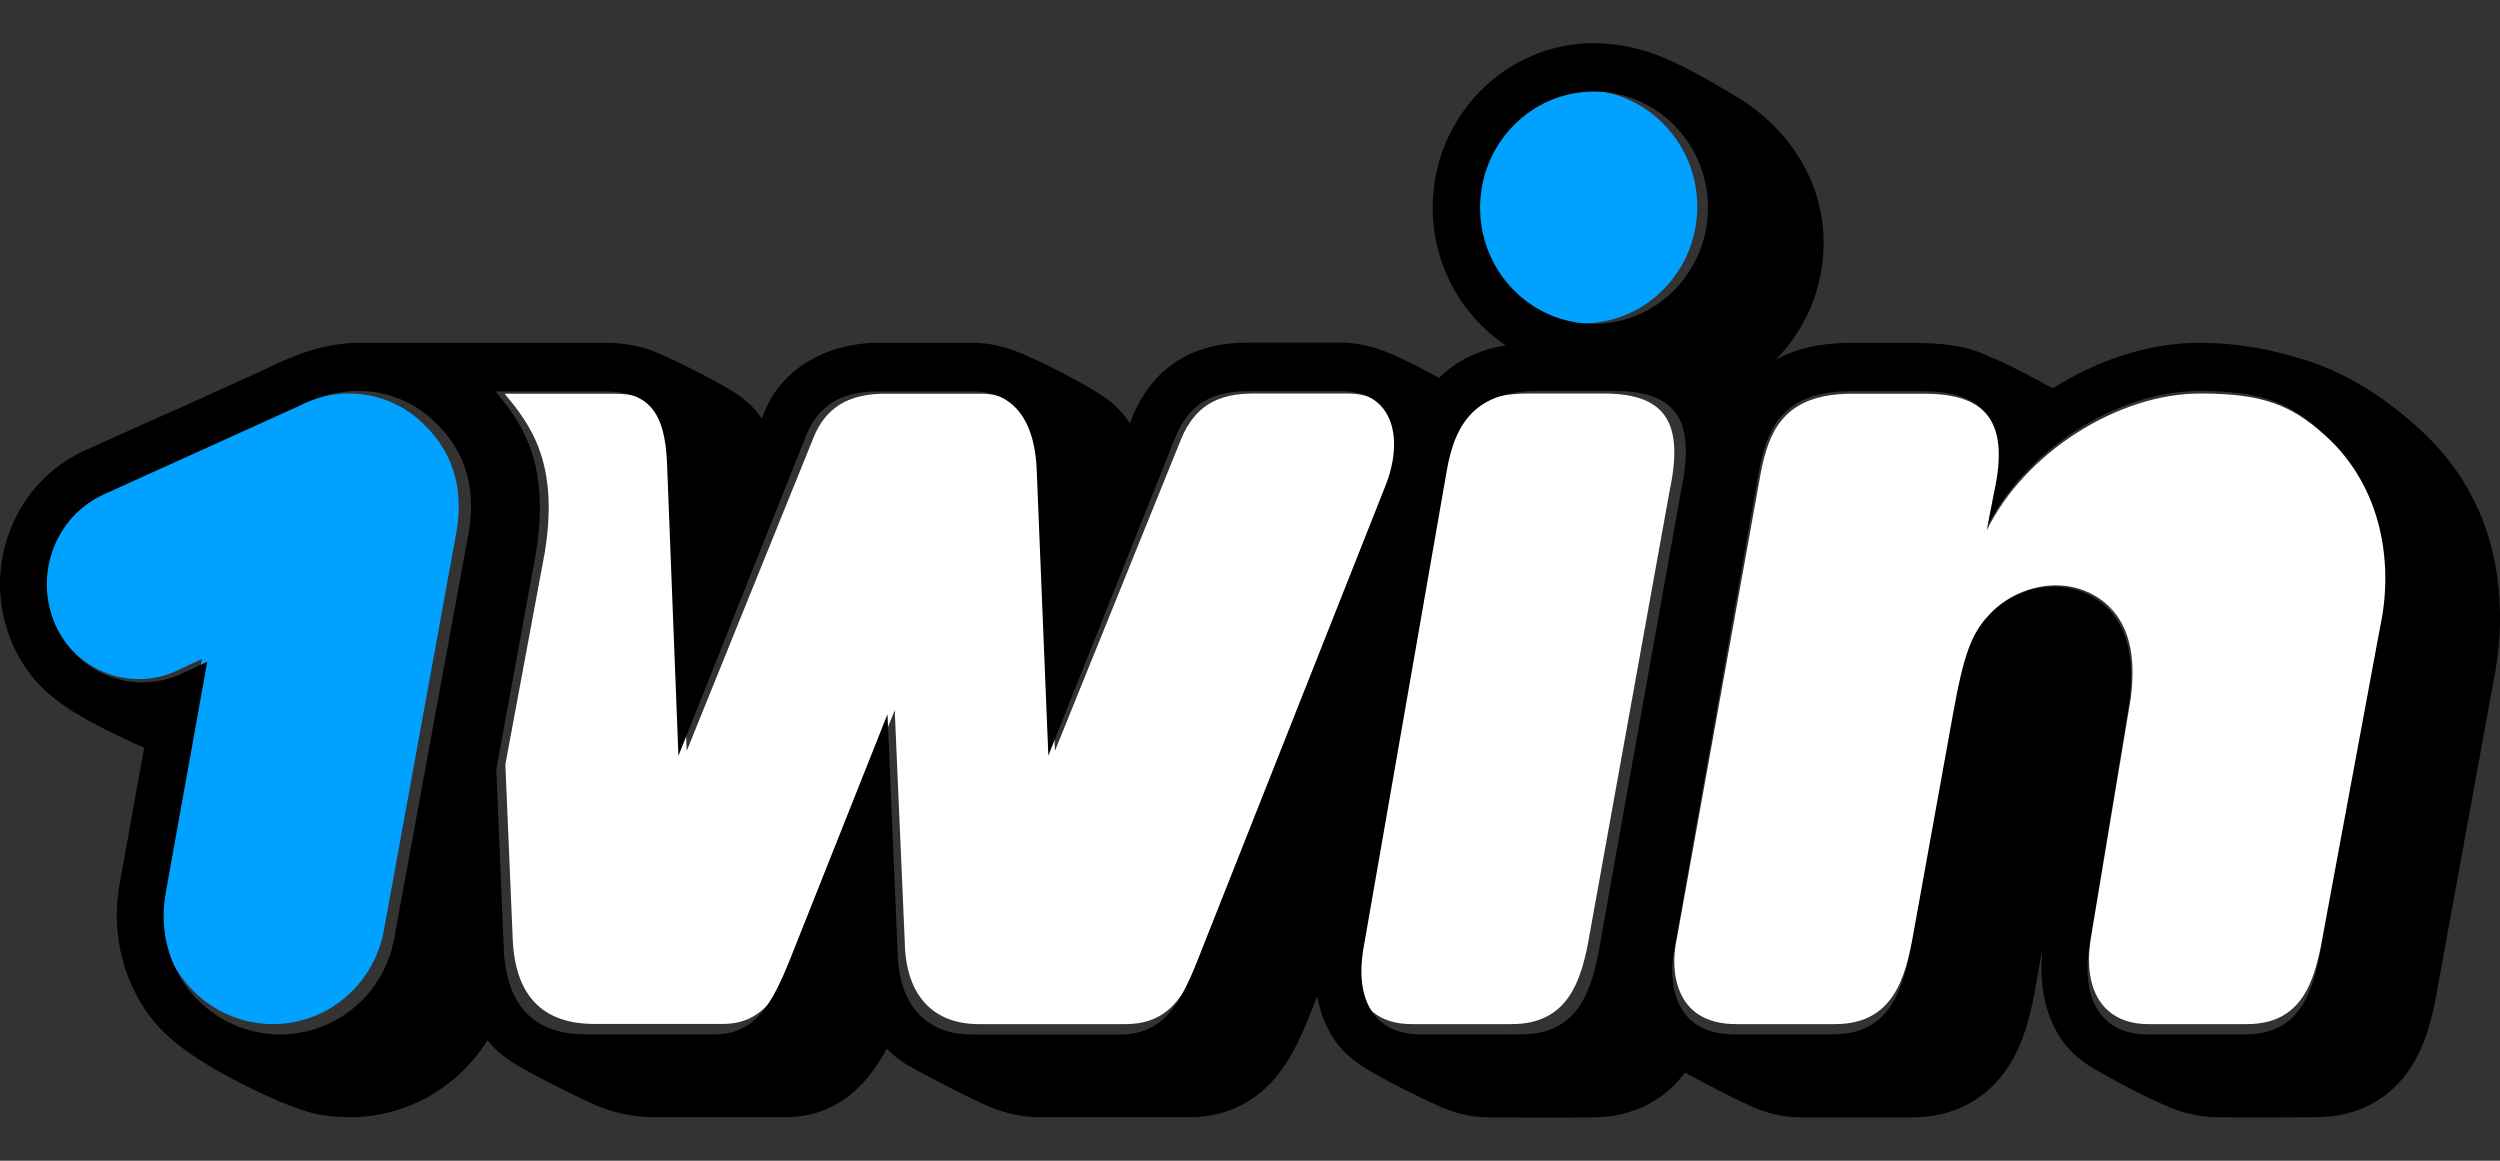
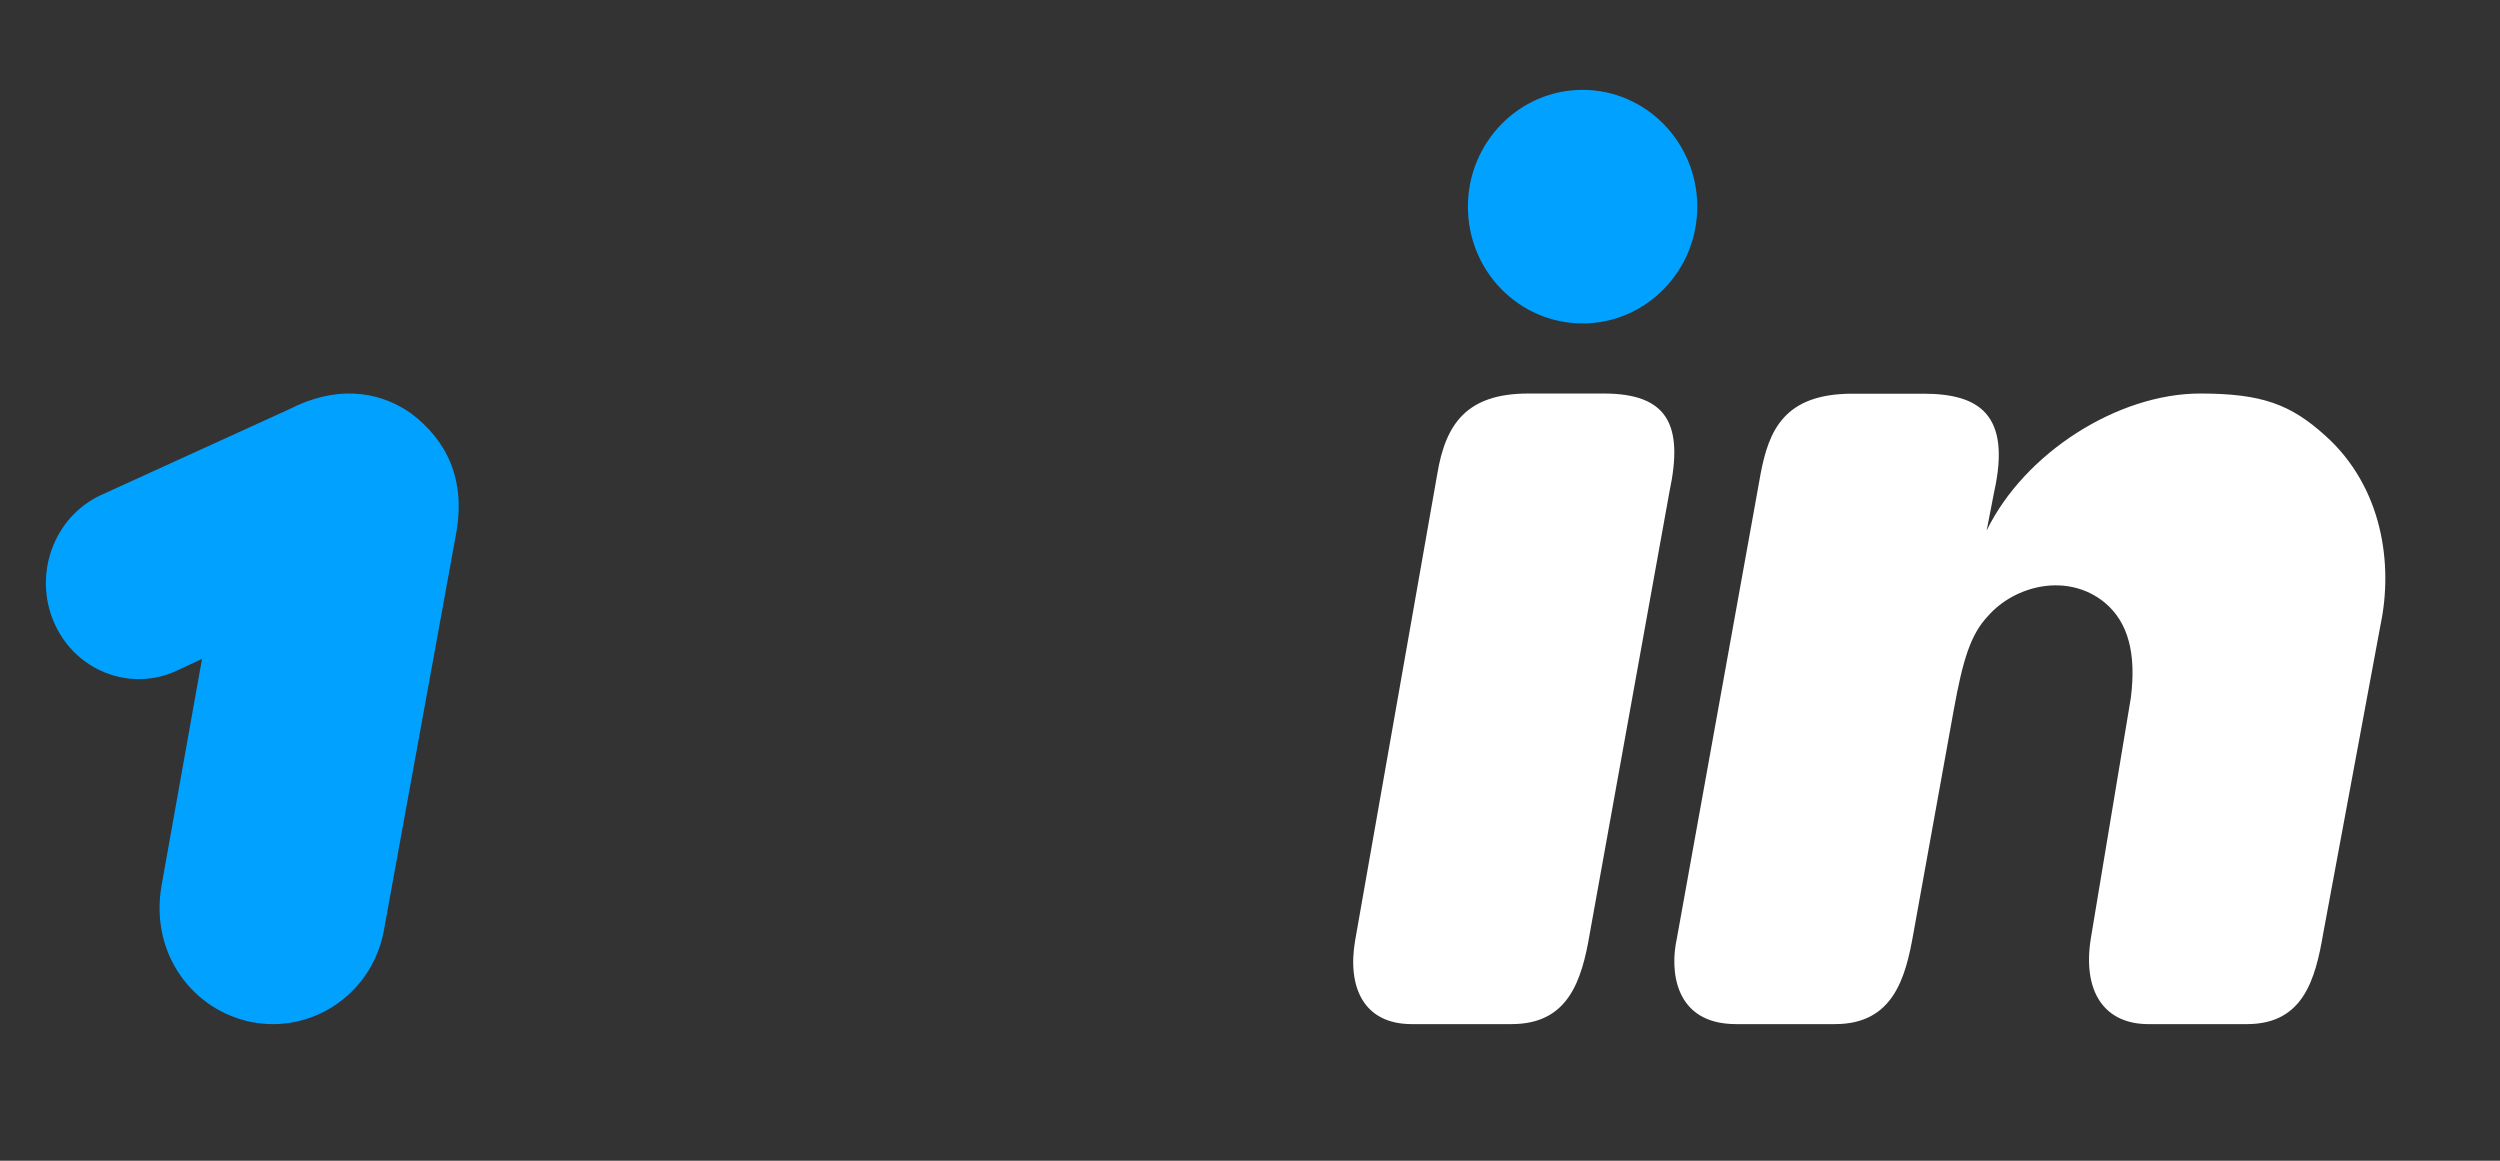
<svg xmlns="http://www.w3.org/2000/svg" width="56" height="26" viewBox="0 0 56 26" fill="none">
  <rect x="0" y="0" width="56" height="26" fill="#333333" stroke="none" />
  <g clip-path="url(#clip0_116_468)">
    <path d="M35.45 7.245C36.867 7.245 38.019 6.073 38.019 4.629C38.019 3.186 36.867 2.013 35.45 2.013C34.032 2.013 32.881 3.186 32.881 4.629C32.881 6.078 34.032 7.245 35.45 7.245Z" fill="#00A1FF" />
    <path d="M9.192 9.248C10.002 9.853 10.455 10.741 10.207 12.009L8.608 20.791C8.374 22.222 7.032 23.163 5.638 22.895C4.324 22.635 3.355 21.368 3.617 19.845L4.525 14.76L3.959 15.024C2.911 15.509 1.676 15.024 1.209 13.939C0.741 12.854 1.209 11.582 2.256 11.092L6.48 9.166C7.476 8.653 8.425 8.72 9.192 9.248Z" fill="#00A1FF" />
-     <path d="M11.303 8.819C11.867 9.497 12.53 10.347 12.205 12.364L11.32 17.124L11.482 20.957C11.516 22.321 12.167 22.936 13.315 22.936H16.195C17.109 22.936 17.478 22.234 17.846 21.351L20.042 15.909L20.267 21.106C20.286 22.258 20.87 22.94 21.922 22.94H25.205C26.138 22.94 26.525 22.374 26.937 21.36L31.128 10.938C31.583 9.857 31.32 8.815 30.186 8.815H28.076C27.291 8.815 26.769 9.084 26.458 9.833L23.631 16.817L23.372 10.587C23.329 9.261 22.698 8.819 21.966 8.819H19.827C18.98 8.819 18.487 9.151 18.224 9.799L15.382 16.821L15.128 10.438C15.09 9.242 14.698 8.819 13.741 8.819H11.894C11.859 8.819 11.303 8.819 11.303 8.819Z" fill="white" />
    <path d="M33.861 22.94C35.121 22.94 35.431 21.985 35.612 20.904L37.395 11.019C37.719 9.506 37.352 8.815 35.921 8.815H34.232C32.853 8.815 32.382 9.497 32.196 10.611L30.355 21.067C30.175 22.119 30.55 22.94 31.621 22.94H33.861Z" fill="white" />
-     <path fill-rule="evenodd" clip-rule="evenodd" d="M54.293 9.699C55.033 10.399 55.576 11.296 55.826 12.33C56.038 13.202 56.052 14.143 55.893 15.045L54.615 22.057C54.509 22.689 54.365 23.345 54.009 23.899C53.538 24.634 52.793 25.026 51.865 25.026C51.865 25.026 50.202 25.036 49.65 25.026C49.251 25.016 48.89 24.928 48.559 24.786C47.874 24.493 47.123 24.064 46.998 23.993C46.738 23.846 46.497 23.678 46.304 23.448C45.992 23.076 45.656 22.419 45.742 21.366C45.742 21.361 45.727 21.356 45.727 21.366L45.603 22.066C45.497 22.684 45.348 23.331 44.992 23.884C44.507 24.634 43.752 25.031 42.805 25.031H40.388C39.917 25.031 39.542 24.923 39.239 24.786C38.73 24.557 38.237 24.288 37.744 24.026C37.389 24.502 36.749 25.031 35.639 25.031C35.639 25.031 33.942 25.036 33.375 25.031C32.899 25.026 32.534 24.913 32.231 24.776C31.909 24.634 31.371 24.364 31.256 24.301C30.816 24.06 30.335 23.839 30.006 23.443C29.751 23.135 29.583 22.747 29.506 22.316C29.23 23.015 28.964 23.745 28.434 24.291C27.958 24.776 27.348 25.026 26.617 25.026H23.32C22.777 25.026 22.359 24.884 22.018 24.727C21.58 24.526 20.792 24.119 20.383 23.889C20.129 23.747 19.999 23.625 19.864 23.487C19.47 24.227 18.812 25.026 17.567 25.026H14.673C14.111 25.026 13.635 24.894 13.212 24.698C12.741 24.482 11.886 24.041 11.698 23.928C11.414 23.76 11.124 23.569 10.92 23.301C10.718 23.625 10.463 23.919 10.17 24.169C9.516 24.722 8.685 25.026 7.829 25.026C7.598 25.026 7.368 25.006 7.137 24.962C6.805 24.899 6.502 24.771 6.2 24.644C5.618 24.394 5.085 24.115 4.647 23.85C4.128 23.536 3.643 23.179 3.287 22.669C2.72 21.851 2.499 20.837 2.677 19.817C2.811 19.053 3.229 16.75 3.229 16.75C2.854 16.578 2.172 16.274 1.634 15.937C0.985 15.53 0.562 15.074 0.278 14.418C-0.068 13.619 -0.092 12.732 0.211 11.918C0.514 11.105 1.11 10.453 1.888 10.096C3.33 9.443 4.781 8.812 6.214 8.141C6.839 7.847 7.44 7.68 8.05 7.68H13.563C13.962 7.68 14.308 7.744 14.611 7.856C15.087 8.038 16.134 8.582 16.485 8.812C16.715 8.963 16.911 9.151 17.067 9.38C17.437 8.25 18.55 7.68 19.662 7.68H21.811C22.176 7.68 22.537 7.773 22.887 7.92C23.387 8.131 23.979 8.435 24.474 8.729C24.892 8.978 25.079 9.14 25.31 9.483L25.348 9.38C25.805 8.248 26.68 7.675 27.949 7.675H30.054C30.836 7.675 31.559 8.11 32.236 8.464C32.63 8.077 33.12 7.837 33.726 7.734C32.745 7.077 32.092 5.94 32.092 4.652C32.092 2.623 33.712 0.967 35.701 0.967C36.278 0.967 36.836 1.104 37.331 1.32C37.878 1.555 38.381 1.86 38.893 2.163C40.023 2.839 40.849 4.015 40.849 5.441C40.849 6.46 40.436 7.391 39.777 8.057C40.229 7.807 40.786 7.68 41.431 7.68H42.583C43.226 7.68 43.853 7.679 44.459 7.94C44.984 8.156 45.483 8.428 45.982 8.699C47.021 8.043 48.174 7.68 49.241 7.68C50.231 7.68 50.938 7.851 51.625 8.062C52.654 8.376 53.572 9.018 54.293 9.699ZM38.258 4.652C38.258 6.088 37.114 7.254 35.706 7.254C34.298 7.254 33.154 6.092 33.154 4.652C33.154 3.216 34.298 2.05 35.706 2.05C37.114 2.05 38.258 3.216 38.258 4.652ZM9.439 9.199C10.271 9.816 10.737 10.723 10.482 12.017L8.838 20.979C8.598 22.439 7.219 23.399 5.786 23.125C4.436 22.86 3.441 21.567 3.71 20.013L4.642 14.824L4.061 15.094C2.984 15.589 1.715 15.094 1.235 13.986C0.754 12.879 1.235 11.58 2.311 11.081L6.651 9.116C7.675 8.591 8.651 8.66 9.439 9.199ZM12.006 12.384C12.333 10.326 11.667 9.459 11.1 8.768C11.1 8.768 11.658 8.768 11.693 8.768H13.549C14.51 8.768 14.904 9.199 14.943 10.419L15.197 16.931L18.052 9.767C18.317 9.106 18.812 8.768 19.662 8.768H21.811C22.546 8.768 23.181 9.219 23.224 10.571L23.483 16.926L26.324 9.802C26.637 9.037 27.16 8.763 27.949 8.763H30.068C31.207 8.763 31.472 9.826 31.015 10.929L26.805 21.562C26.391 22.596 26.002 23.174 25.065 23.174H21.768C20.71 23.174 20.124 22.478 20.105 21.302L19.879 16L17.672 21.552C17.302 22.453 16.932 23.169 16.014 23.169H13.121C11.967 23.169 11.314 22.542 11.28 21.15L11.117 17.24L12.006 12.384ZM34.081 23.169C35.355 23.169 35.668 22.194 35.85 21.091L37.653 11.007C37.98 9.464 37.609 8.758 36.163 8.758H34.456C33.063 8.758 32.587 9.454 32.399 10.591L30.539 21.258C30.357 22.331 30.736 23.169 31.818 23.169H34.081ZM47.698 15.711L46.799 21.214C46.607 22.449 47.121 23.169 48.088 23.169H50.303C51.563 23.169 51.837 22.155 52.014 21.091L53.298 14.055C53.586 12.658 53.346 10.894 52.058 9.718C51.284 9.008 50.645 8.758 49.251 8.758C47.41 8.758 45.314 10.11 44.463 11.889L44.632 11.007C45.021 9.223 44.281 8.763 43.046 8.763H41.45C39.912 8.763 39.575 9.615 39.393 10.591L37.514 21.214C37.355 21.934 37.451 23.169 38.84 23.169H41.065C42.373 23.169 42.647 22.101 42.82 21.096L43.723 16C43.93 14.839 44.103 14.266 44.492 13.844C45.093 13.143 46.276 12.84 47.112 13.535C47.641 13.986 47.823 14.702 47.698 15.711Z" fill="black" />
    <path d="M46.834 21.024L47.731 15.63C47.856 14.641 47.674 13.939 47.146 13.498C46.311 12.816 45.13 13.113 44.53 13.8C44.141 14.213 43.968 14.775 43.762 15.914L42.86 20.909C42.687 21.893 42.414 22.94 41.108 22.94H38.886C37.499 22.94 37.403 21.73 37.561 21.024L39.438 10.611C39.62 9.655 39.956 8.819 41.492 8.819H43.086C44.319 8.819 45.058 9.271 44.669 11.019L44.501 11.884C45.351 10.14 47.444 8.815 49.282 8.815C50.673 8.815 51.312 9.06 52.084 9.756C53.37 10.909 53.611 12.638 53.322 14.007L52.041 20.904C51.864 21.946 51.59 22.94 50.333 22.94H48.12C47.155 22.94 46.642 22.234 46.834 21.024Z" fill="white" />
  </g>
  <defs>
    <clipPath id="clip0_116_468">
      <rect width="56" height="24.066" fill="white" transform="translate(0 0.967)" />
    </clipPath>
  </defs>
</svg>